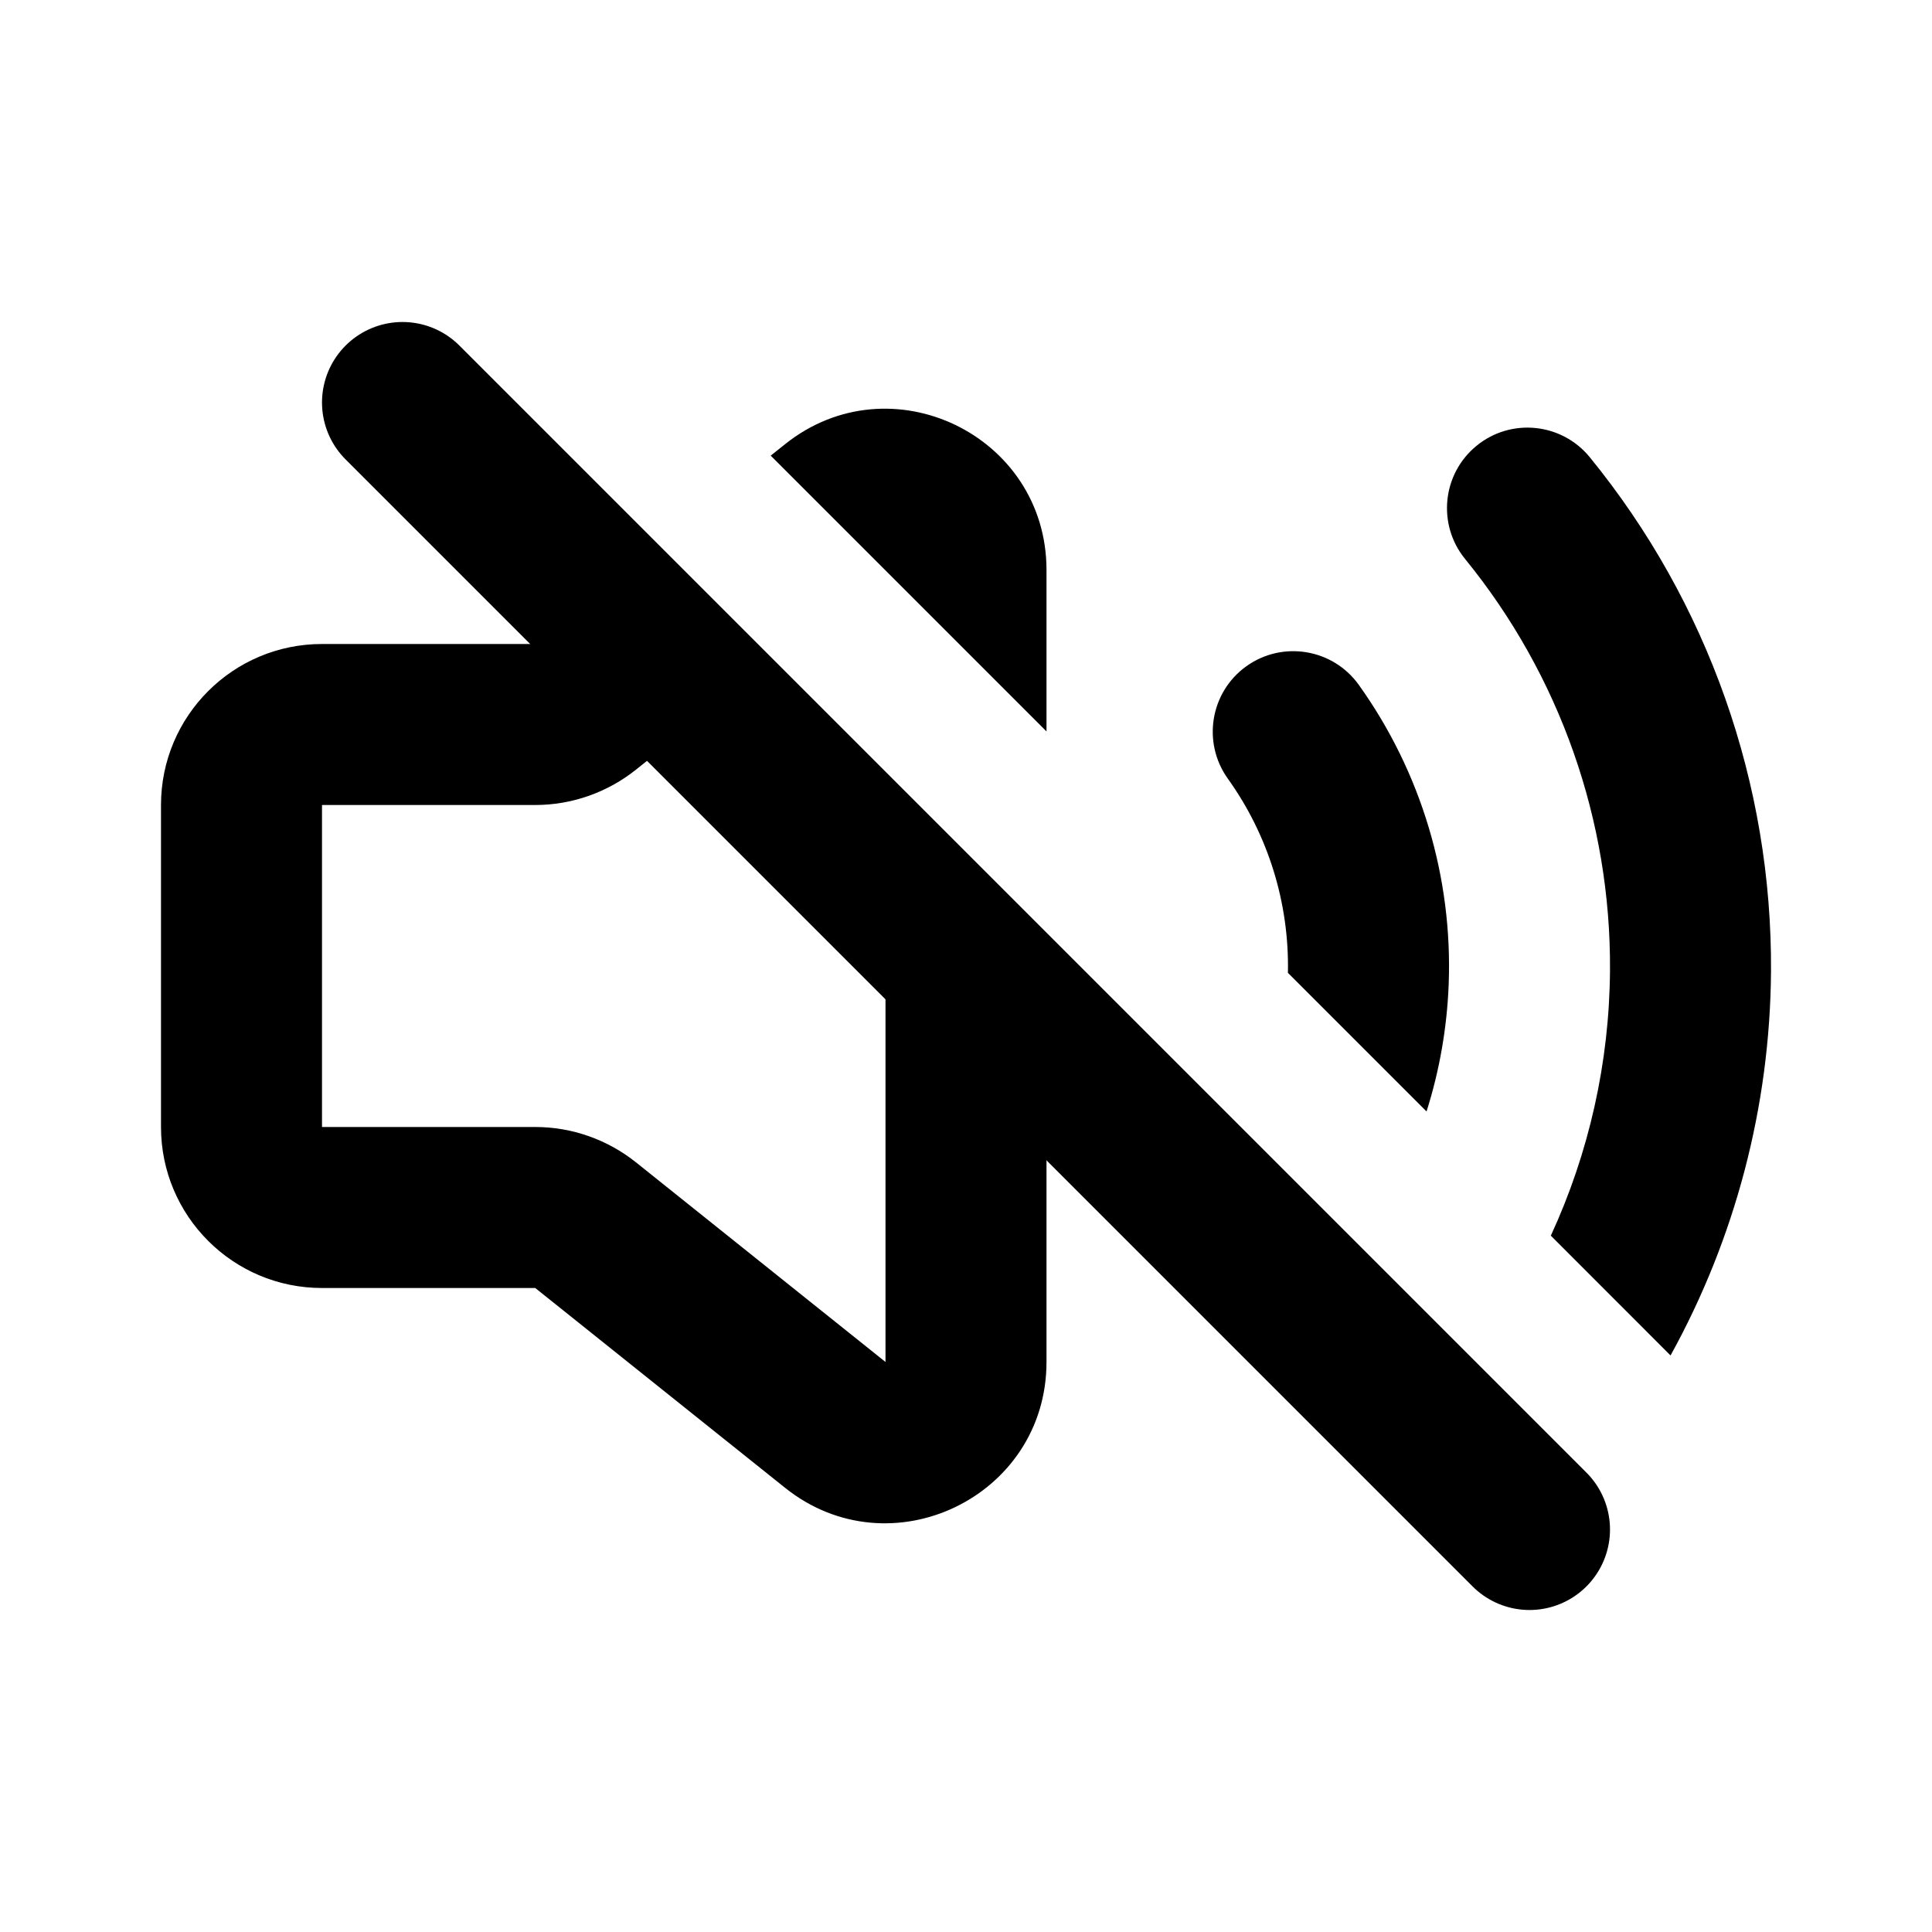
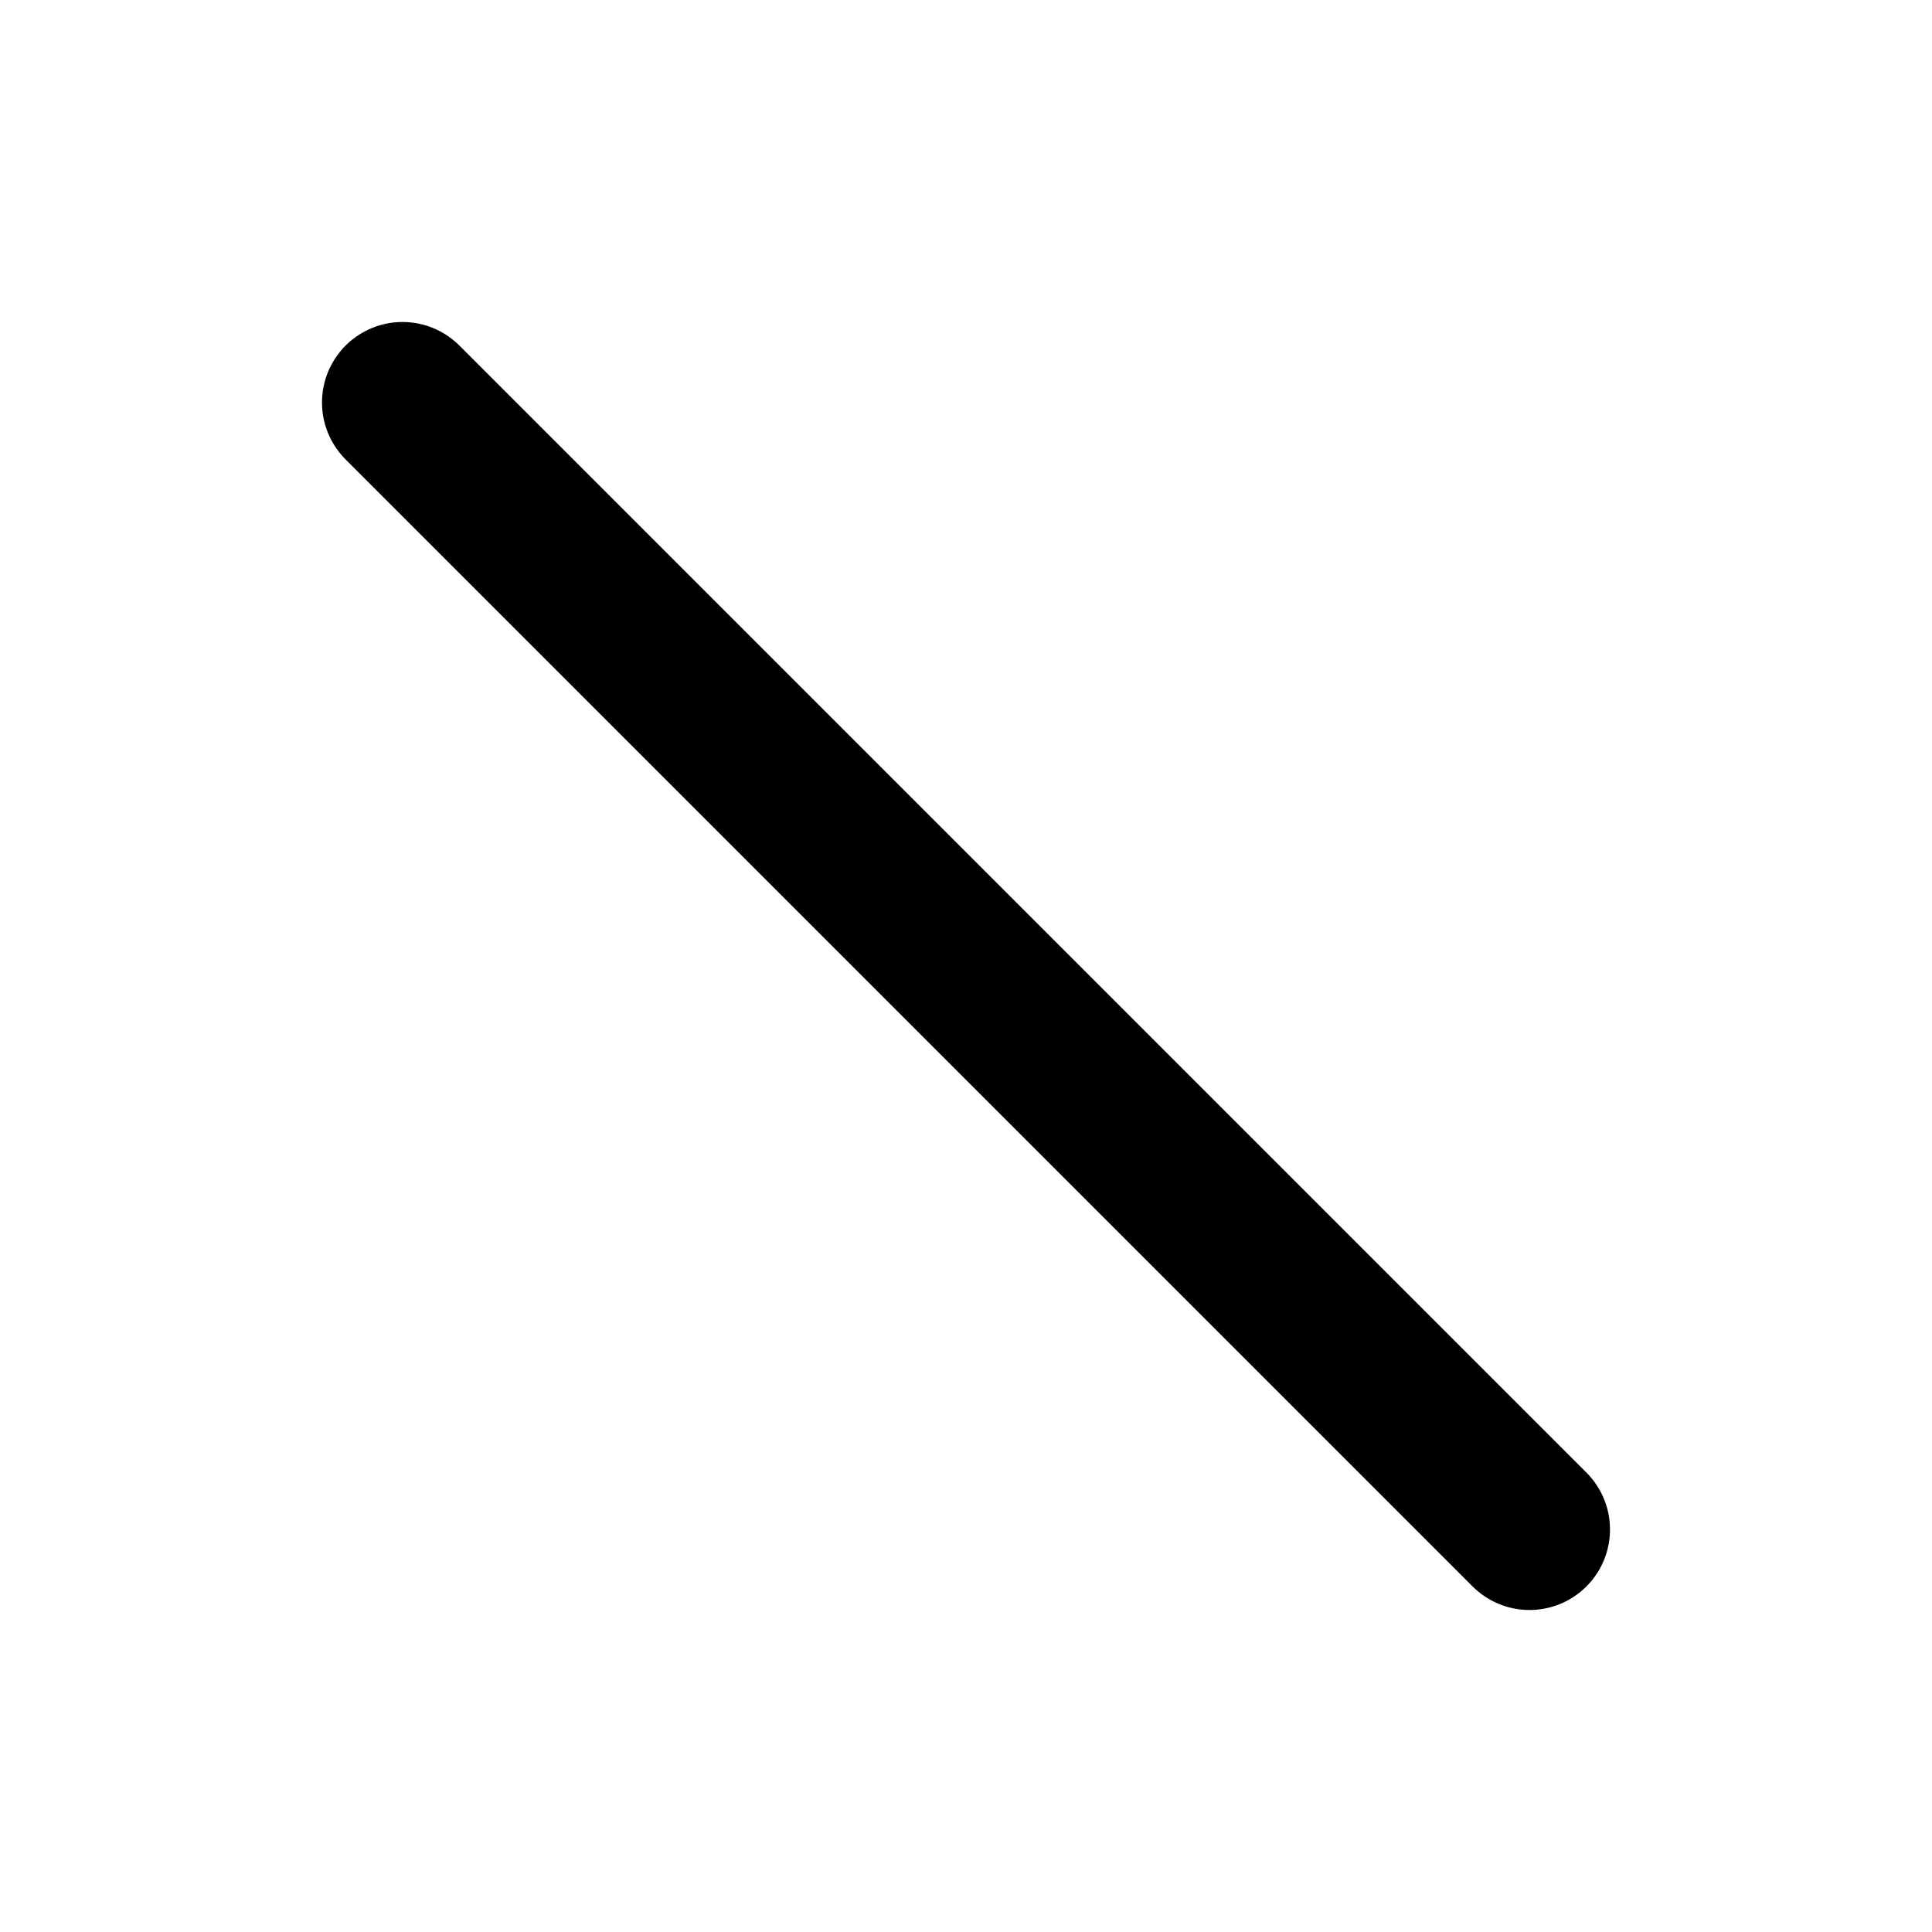
<svg xmlns="http://www.w3.org/2000/svg" width="800px" height="800px" viewBox="0 0 24 24" fill="none">
  <path d="M5 5L19 19" stroke="#000000" stroke-width="2" stroke-linecap="round" stroke-linejoin="round" />
-   <path fill-rule="evenodd" clip-rule="evenodd" d="M8.003 6.917L6.649 8H4C2.895 8 2 8.895 2 10V14C2 15.105 2.895 16 4 16H6.649L9.751 18.481C11.06 19.529 13 18.596 13 16.919V11.914L11 9.914V16.919L7.899 14.438C7.544 14.155 7.103 14 6.649 14H4V10H6.649C7.103 10 7.544 9.845 7.899 9.562L9.426 8.34L8.003 6.917ZM11 7.086V7.081L10.997 7.083L9.574 5.66L9.751 5.519C11.06 4.471 13 5.404 13 7.081V9.086L11 7.086ZM15.319 14.233C15.24 14.35 15.155 14.463 15.064 14.571C14.709 14.994 14.764 15.625 15.187 15.98C15.611 16.335 16.241 16.28 16.596 15.857C16.649 15.794 16.701 15.73 16.751 15.665L15.319 14.233ZM17.721 13.807L15.999 12.085C16.017 11.222 15.756 10.375 15.252 9.672C14.931 9.222 15.034 8.598 15.483 8.276C15.932 7.955 16.557 8.058 16.879 8.507C17.654 9.59 18.047 10.9 17.996 12.23C17.975 12.769 17.882 13.3 17.721 13.807ZM18.174 17.088C18.159 17.106 18.143 17.124 18.128 17.142C17.773 17.565 17.828 18.196 18.252 18.551C18.648 18.884 19.226 18.856 19.59 18.504L18.174 17.088ZM20.752 16.838L19.265 15.35C19.738 14.324 19.992 13.202 20 12.056C20.013 10.194 19.376 8.386 18.2 6.944C17.851 6.516 17.915 5.886 18.343 5.537C18.77 5.188 19.4 5.252 19.749 5.68C21.22 7.483 22.016 9.743 22 12.07C21.988 13.748 21.554 15.386 20.752 16.838Z" fill="#000000" />
</svg>